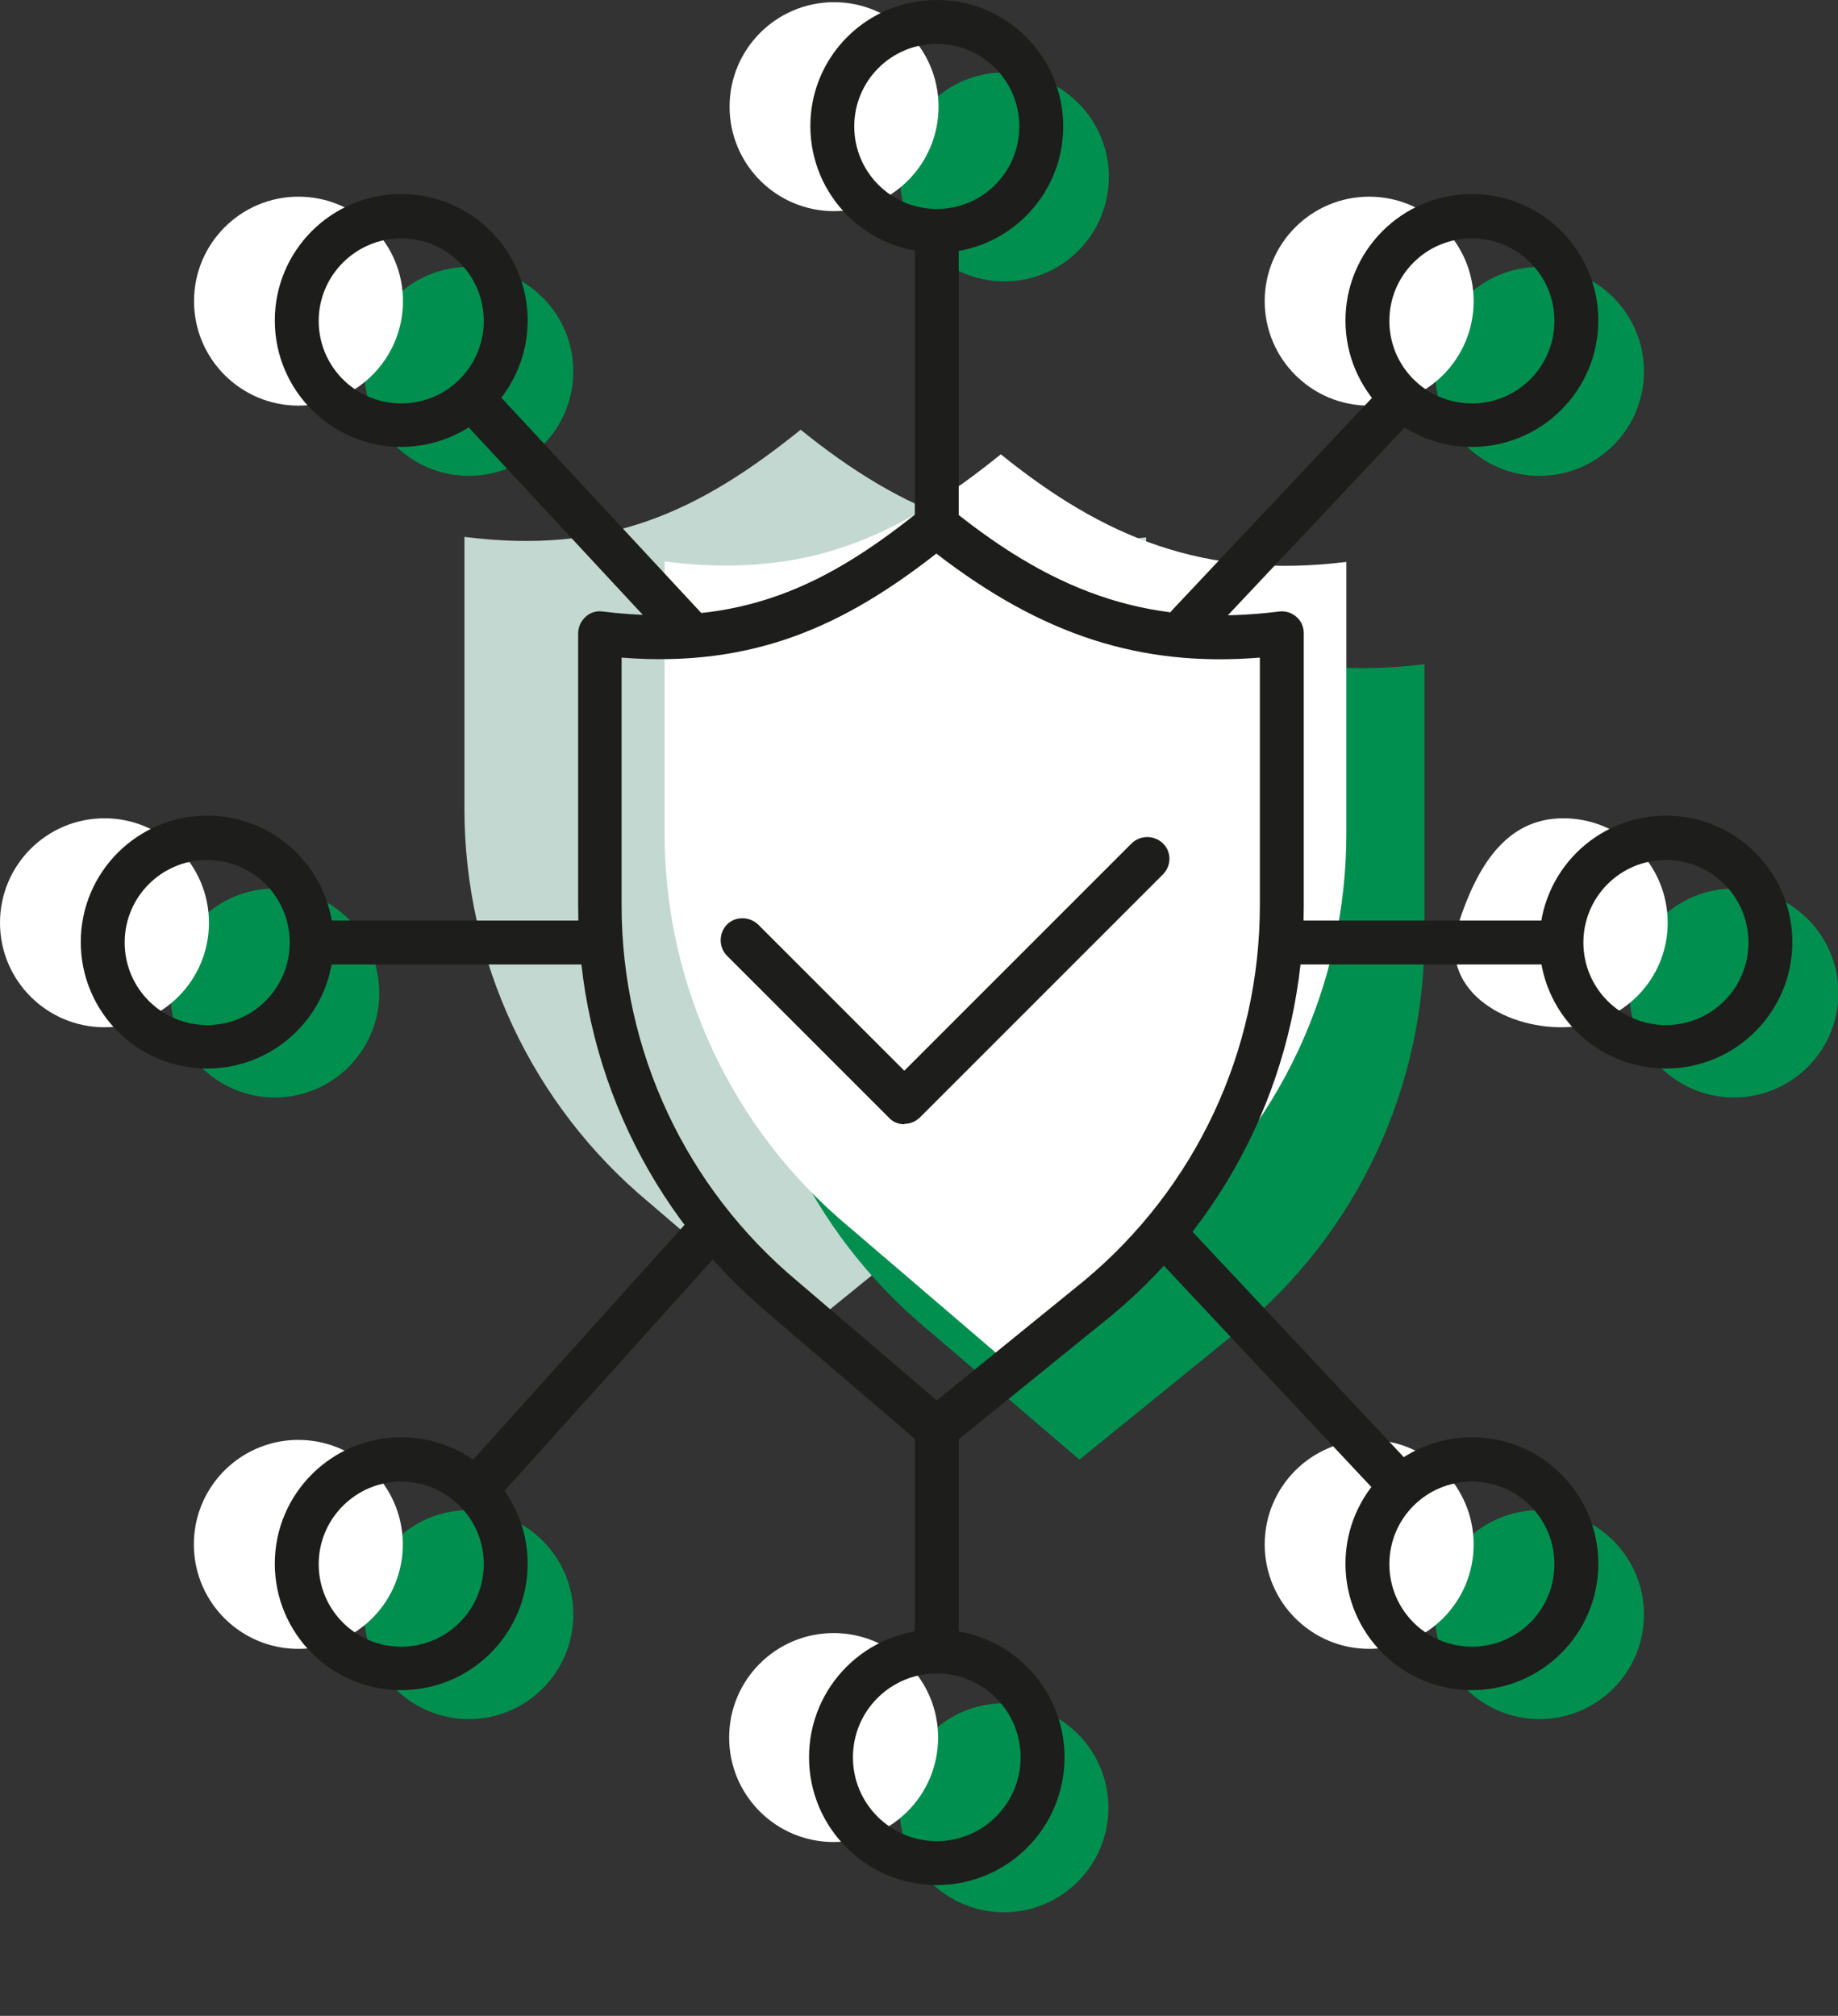
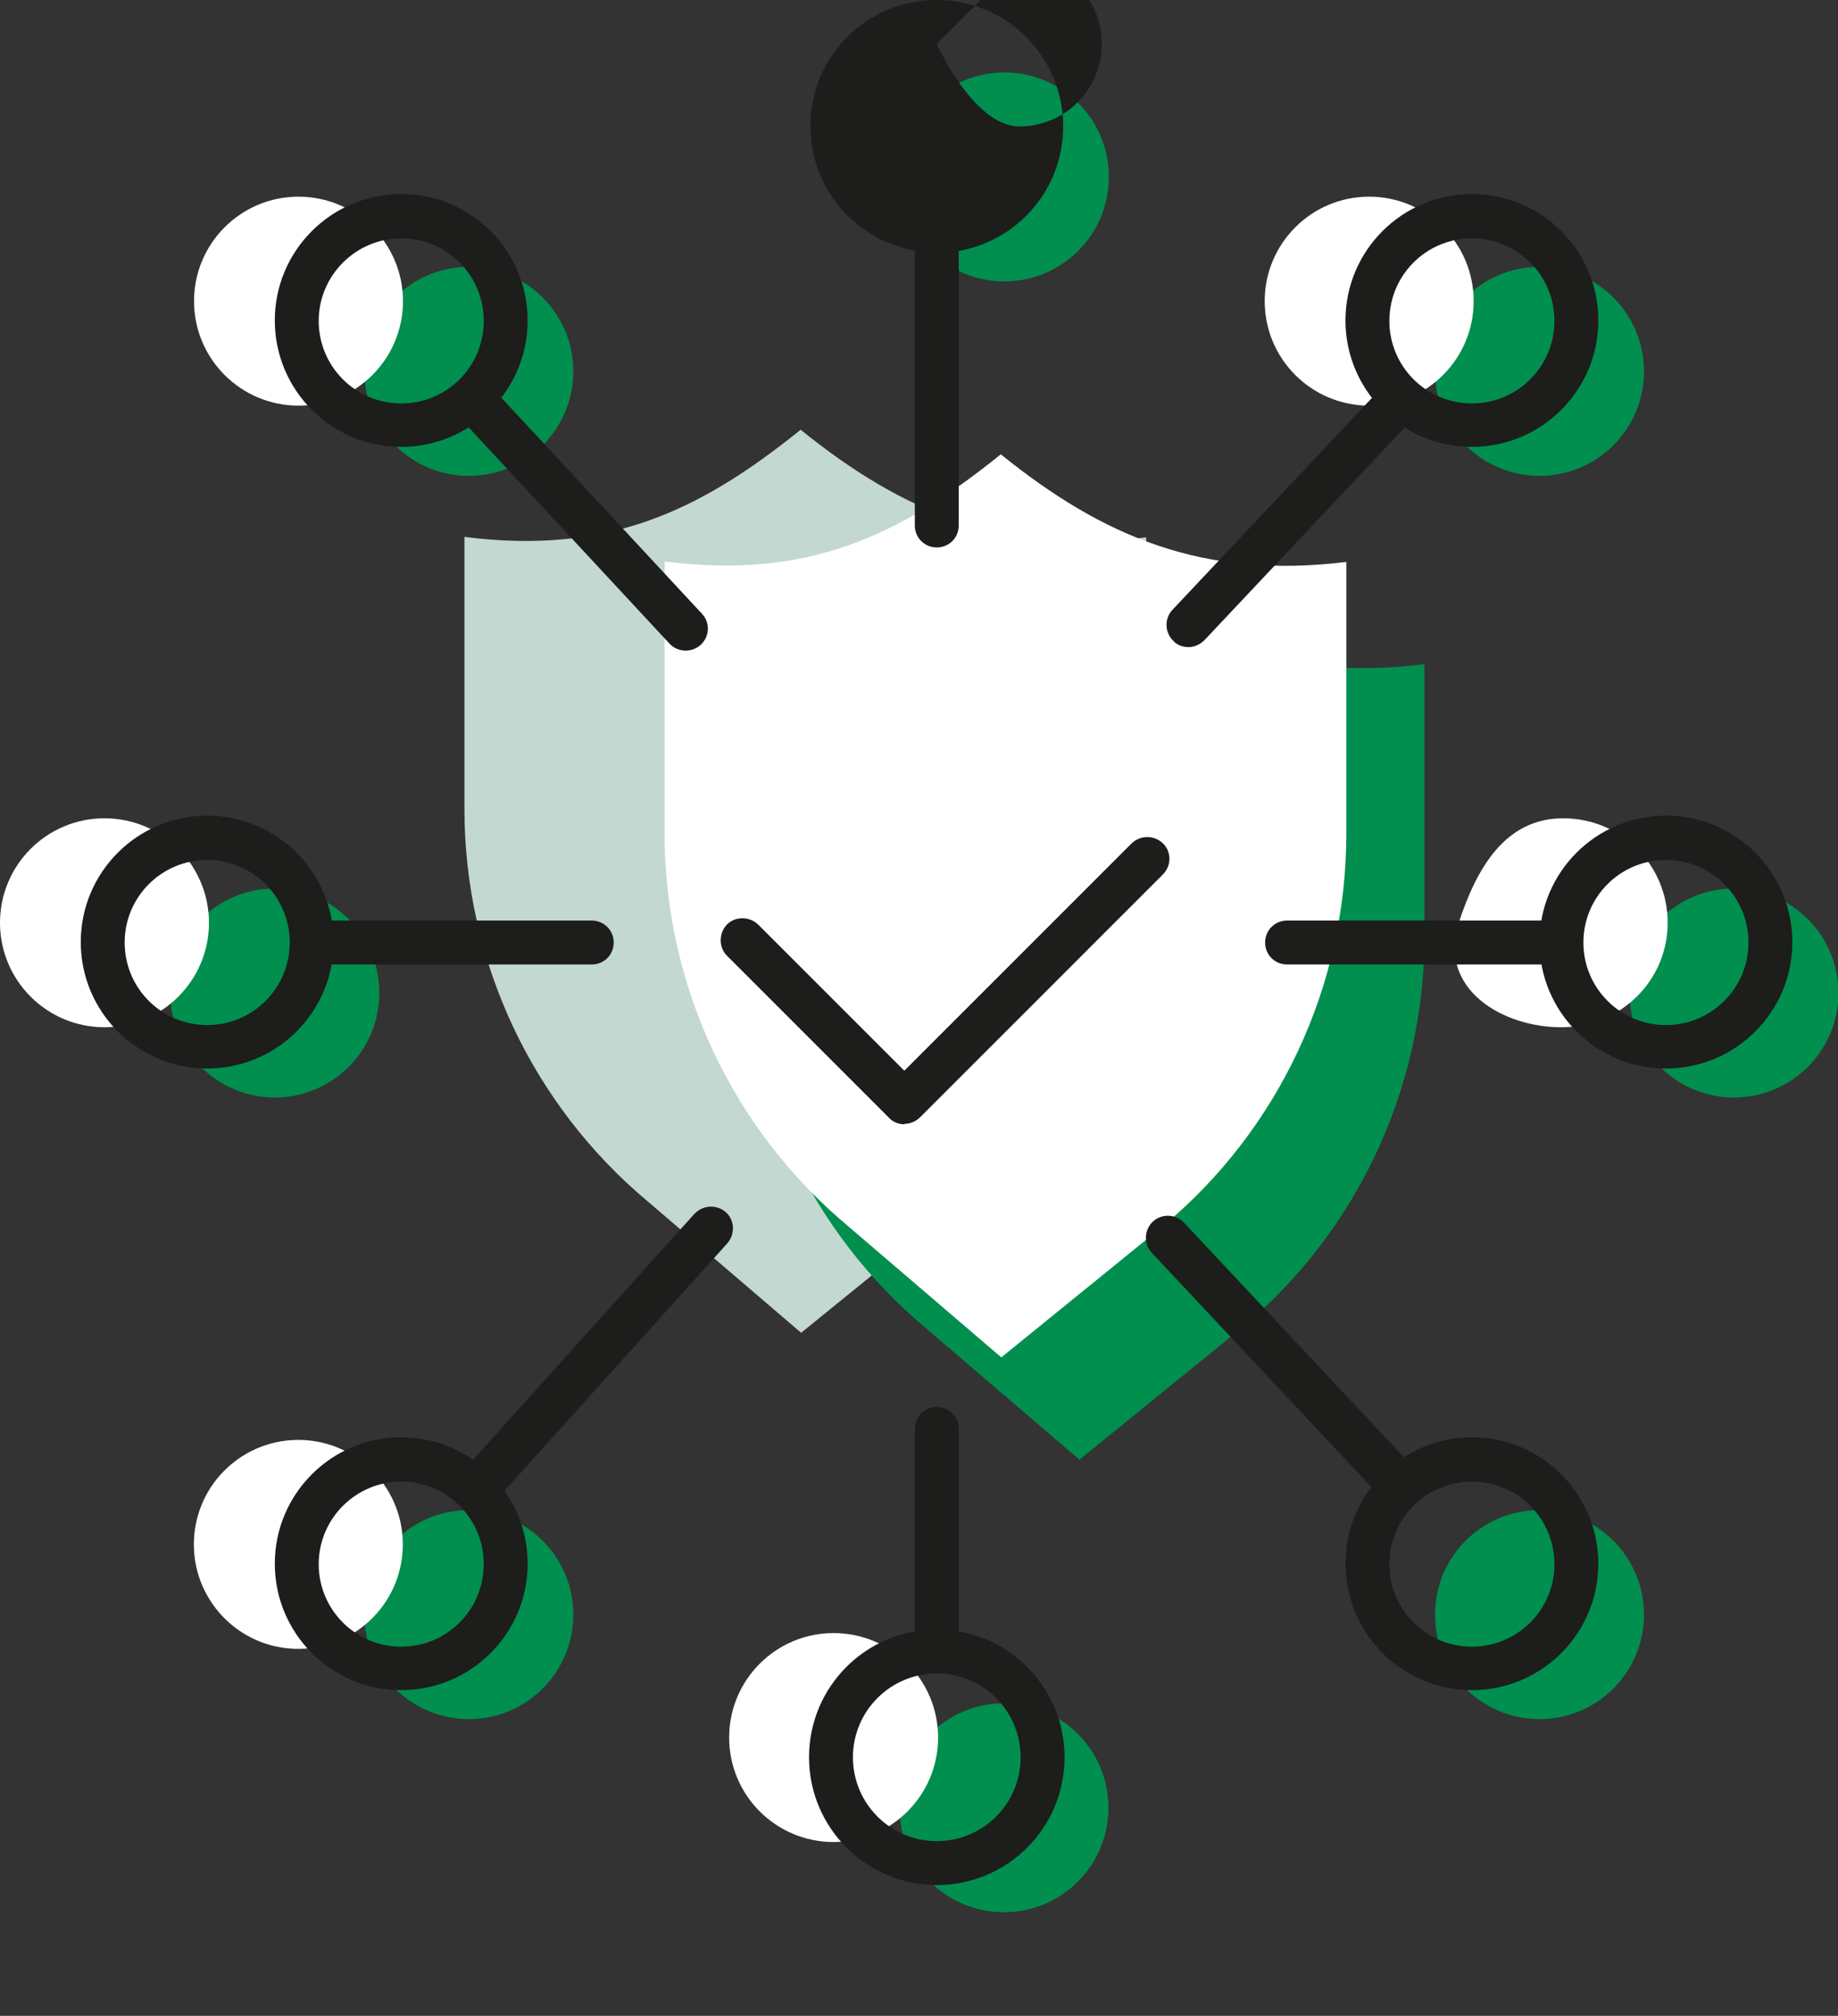
<svg xmlns="http://www.w3.org/2000/svg" id="Ebene_1" version="1.1" viewBox="0 0 418.7 459.2">
  <rect x="0" y="0" width="418.7" height="459.2" fill="#333333" stroke="none" />
  <defs>
    <style>
      .st0 {
        fill: #1d1d1b;
      }

      .st1 {
        fill: #fff;
      }

      .st2 {
        fill: #c3d8d0;
      }

      .st3 {
        fill: #008f4e;
      }
    </style>
  </defs>
  <circle class="st3" cx="228.7" cy="411.8" r="23.8" />
  <circle class="st1" cx="189.9" cy="395.8" r="23.8" />
  <path class="st2" d="M182.5,97.8c-23.4,18.9-44.3,28.6-76.7,24.5v62c0,34.6,15.4,67.4,41.9,89.5l34.8,29.8,36.7-29.8c26.6-22.1,41.9-54.9,41.9-89.5v-61.9c-32.4,4-55.3-5.6-78.7-24.5h0Z" />
  <path class="st3" d="M245.9,126.8c-23.4,18.9-44.3,28.6-76.7,24.5v61.9c0,34.6,15.4,67.4,41.9,89.5l34.8,29.8,36.7-29.8c26.6-22.1,41.9-54.9,41.9-89.5v-61.9c-32.4,4-55.3-5.6-78.7-24.5Z" />
  <path class="st1" d="M228.1,103.4c-23.4,18.9-44.3,28.6-76.7,24.5v62c0,34.6,15.4,67.4,41.9,89.5l34.8,29.8,36.7-29.8c26.6-22.1,41.9-54.9,41.9-89.5v-61.9c-32.4,4-55.3-5.6-78.7-24.5h0Z" />
  <circle class="st3" cx="62.6" cy="226.2" r="23.8" />
  <circle class="st3" cx="395" cy="226.2" r="23.8" />
  <circle class="st3" cx="106.8" cy="84.6" r="23.8" />
  <circle class="st3" cx="350.7" cy="84.6" r="23.8" />
  <circle class="st3" cx="228.8" cy="40.3" r="23.8" />
  <circle class="st3" cx="106.8" cy="367.8" r="23.8" />
  <circle class="st3" cx="350.7" cy="367.8" r="23.8" />
  <circle class="st1" cx="23.8" cy="210.2" r="23.8" />
  <path class="st1" d="M379.9,210.2c0,13.1-10.6,23.6-23.8,23.8-13.7.2-28.7-8.7-23.8-23.8,4.1-12.5,10.6-23.8,23.8-23.8s23.8,10.6,23.8,23.8Z" />
  <circle class="st1" cx="68" cy="68.6" r="23.8" />
  <circle class="st1" cx="311.9" cy="68.6" r="23.8" />
-   <circle class="st1" cx="190" cy="24.3" r="23.8" />
  <circle class="st1" cx="68" cy="351.8" r="23.8" transform="translate(-285.9 408.1) rotate(-88.1)" />
-   <circle class="st1" cx="311.9" cy="351.8" r="23.8" />
  <path class="st0" d="M355.2,219.7h-62c-2.8,0-5-2.2-5-5s2.2-5,5-5h62c2.8,0,5,2.2,5,5s-2.2,5-5,5Z" />
  <path class="st0" d="M134.8,219.7h-62.8c-2.8,0-5-2.2-5-5s2.2-5,5-5h62.8c2.8,0,5,2.2,5,5s-2.2,5-5,5Z" />
  <path class="st0" d="M213.4,124.7c-2.8,0-5-2.2-5-5V54c0-2.8,2.2-5,5-5s5,2.2,5,5v65.7c0,2.8-2.2,5-5,5Z" />
  <path class="st0" d="M213.4,380.9c-2.8,0-5-2.2-5-5v-50.4c0-2.8,2.2-5,5-5s5,2.2,5,5v50.4c0,2.8-2.2,5-5,5Z" />
  <path class="st0" d="M156.2,148.2c-1.3,0-2.7-.5-3.7-1.6l-48.2-51.9c-1.9-2-1.8-5.2.3-7.1,2-1.9,5.2-1.8,7.1.3l48.2,51.9c1.9,2,1.8,5.2-.3,7.1-1,.9-2.2,1.3-3.4,1.3h0Z" />
  <path class="st0" d="M270.7,147.4c-1.2,0-2.5-.4-3.4-1.4-2-1.9-2.1-5.1-.2-7.1l48.2-51.2c1.9-2,5.1-2.1,7.1-.2,2,1.9,2.1,5.1.2,7.1l-48.2,51.2c-1,1-2.3,1.6-3.6,1.6Z" />
  <path class="st0" d="M108.6,344.1c-1.2,0-2.4-.4-3.3-1.3-2.1-1.9-2.2-5-.4-7.1l53.3-59.2c1.9-2,5-2.2,7.1-.4s2.2,5,.4,7.1l-53.3,59.2c-1,1.1-2.3,1.6-3.7,1.6h0Z" />
  <path class="st0" d="M318.4,342.9c-1.3,0-2.7-.5-3.6-1.6l-52.4-55.9c-1.9-2-1.8-5.2.2-7.1,2-1.9,5.2-1.8,7.1.2l52.4,55.9c1.9,2,1.8,5.2-.2,7.1-1,.9-2.2,1.4-3.4,1.4h0Z" />
-   <path class="st0" d="M213.4,330.5c-1.2,0-2.3-.4-3.2-1.2l-34.8-29.8c-27.7-23.1-43.7-57.1-43.7-93.3v-61.9c0-1.4.6-2.8,1.7-3.8s2.5-1.4,3.9-1.2c31.7,3.9,51.4-6.1,72.9-23.5,1.8-1.5,4.4-1.5,6.3,0,24.9,20.2,46.6,27,74.9,23.5,1.4-.2,2.9.3,3.9,1.2,1.1.9,1.7,2.3,1.7,3.8v61.9c0,36.2-15.9,70.2-43.7,93.4l-36.8,29.8c-.9.8-2,1.1-3.1,1.1h0ZM141.6,149.8v56.4c0,33.2,14.6,64.4,40.1,85.7l31.7,27.1,33.5-27.2c25.5-21.2,40.1-52.4,40.1-85.6v-56.4c-27.1,2.2-49.6-5.1-73.7-23.7-20.6,16.1-41.3,26.1-71.7,23.7h0Z" />
  <path class="st0" d="M206,256.1c-1.3,0-2.6-.5-3.5-1.5l-36.9-36.9c-1.9-1.9-1.9-5.1,0-7.1,1.9-1.9,5.1-1.9,7.1,0l33.3,33.3,51.8-51.8c2-1.9,5.1-1.9,7.1,0s2,5.1,0,7.1l-55.3,55.3c-1,1-2.3,1.5-3.5,1.5h0Z" />
  <path class="st0" d="M47.2,243.4c-15.9,0-28.8-12.9-28.8-28.8s12.9-28.8,28.8-28.8,28.8,12.9,28.8,28.8-12.9,28.8-28.8,28.8ZM47.2,195.9c-10.4,0-18.8,8.4-18.8,18.8s8.4,18.8,18.8,18.8,18.8-8.4,18.8-18.8-8.4-18.8-18.8-18.8Z" />
  <path class="st0" d="M379.5,243.4c-15.9,0-28.8-12.9-28.8-28.8s12.9-28.8,28.8-28.8,28.8,12.9,28.8,28.8-12.9,28.8-28.8,28.8ZM379.5,195.9c-10.4,0-18.8,8.4-18.8,18.8s8.4,18.8,18.8,18.8,18.8-8.4,18.8-18.8-8.4-18.8-18.8-18.8Z" />
  <path class="st0" d="M91.4,101.8c-15.9,0-28.8-12.9-28.8-28.8s12.9-28.8,28.8-28.8,28.8,12.9,28.8,28.8-12.9,28.8-28.8,28.8ZM91.4,54.3c-10.3,0-18.8,8.4-18.8,18.8s8.4,18.8,18.8,18.8,18.8-8.4,18.8-18.8-8.4-18.8-18.8-18.8Z" />
  <path class="st0" d="M335.3,101.8c-15.9,0-28.8-12.9-28.8-28.8s12.9-28.8,28.8-28.8,28.8,12.9,28.8,28.8-12.9,28.8-28.8,28.8ZM335.3,54.3c-10.4,0-18.8,8.4-18.8,18.8s8.4,18.8,18.8,18.8,18.8-8.4,18.8-18.8-8.4-18.8-18.8-18.8Z" />
-   <path class="st0" d="M213.4,57.5c-15.9,0-28.8-12.9-28.8-28.8S197.5,0,213.4,0s28.8,12.9,28.8,28.8-12.9,28.8-28.8,28.8h0ZM213.4,10c-10.4,0-18.8,8.4-18.8,18.8s8.4,18.8,18.8,18.8,18.8-8.4,18.8-18.8-8.4-18.8-18.8-18.8Z" />
+   <path class="st0" d="M213.4,57.5c-15.9,0-28.8-12.9-28.8-28.8S197.5,0,213.4,0s28.8,12.9,28.8,28.8-12.9,28.8-28.8,28.8h0ZM213.4,10s8.4,18.8,18.8,18.8,18.8-8.4,18.8-18.8-8.4-18.8-18.8-18.8Z" />
  <path class="st0" d="M213.4,429.4c-16,0-29.1-13-29.1-29.1s13-29.1,29.1-29.1,29.1,13,29.1,29.1-13,29.1-29.1,29.1ZM213.4,381.2c-10.5,0-19.1,8.5-19.1,19.1s8.6,19.1,19.1,19.1,19.1-8.5,19.1-19.1-8.6-19.1-19.1-19.1Z" />
  <path class="st0" d="M91.4,385c-15.9,0-28.8-12.9-28.8-28.8s12.9-28.8,28.8-28.8,28.8,12.9,28.8,28.8-12.9,28.8-28.8,28.8ZM91.4,337.5c-10.3,0-18.8,8.4-18.8,18.8s8.4,18.8,18.8,18.8,18.8-8.4,18.8-18.8-8.4-18.8-18.8-18.8Z" />
  <path class="st0" d="M335.3,385c-15.9,0-28.8-12.9-28.8-28.8s12.9-28.8,28.8-28.8,28.8,12.9,28.8,28.8-12.9,28.8-28.8,28.8ZM335.3,337.5c-10.4,0-18.8,8.4-18.8,18.8s8.4,18.8,18.8,18.8,18.8-8.4,18.8-18.8-8.4-18.8-18.8-18.8Z" />
</svg>